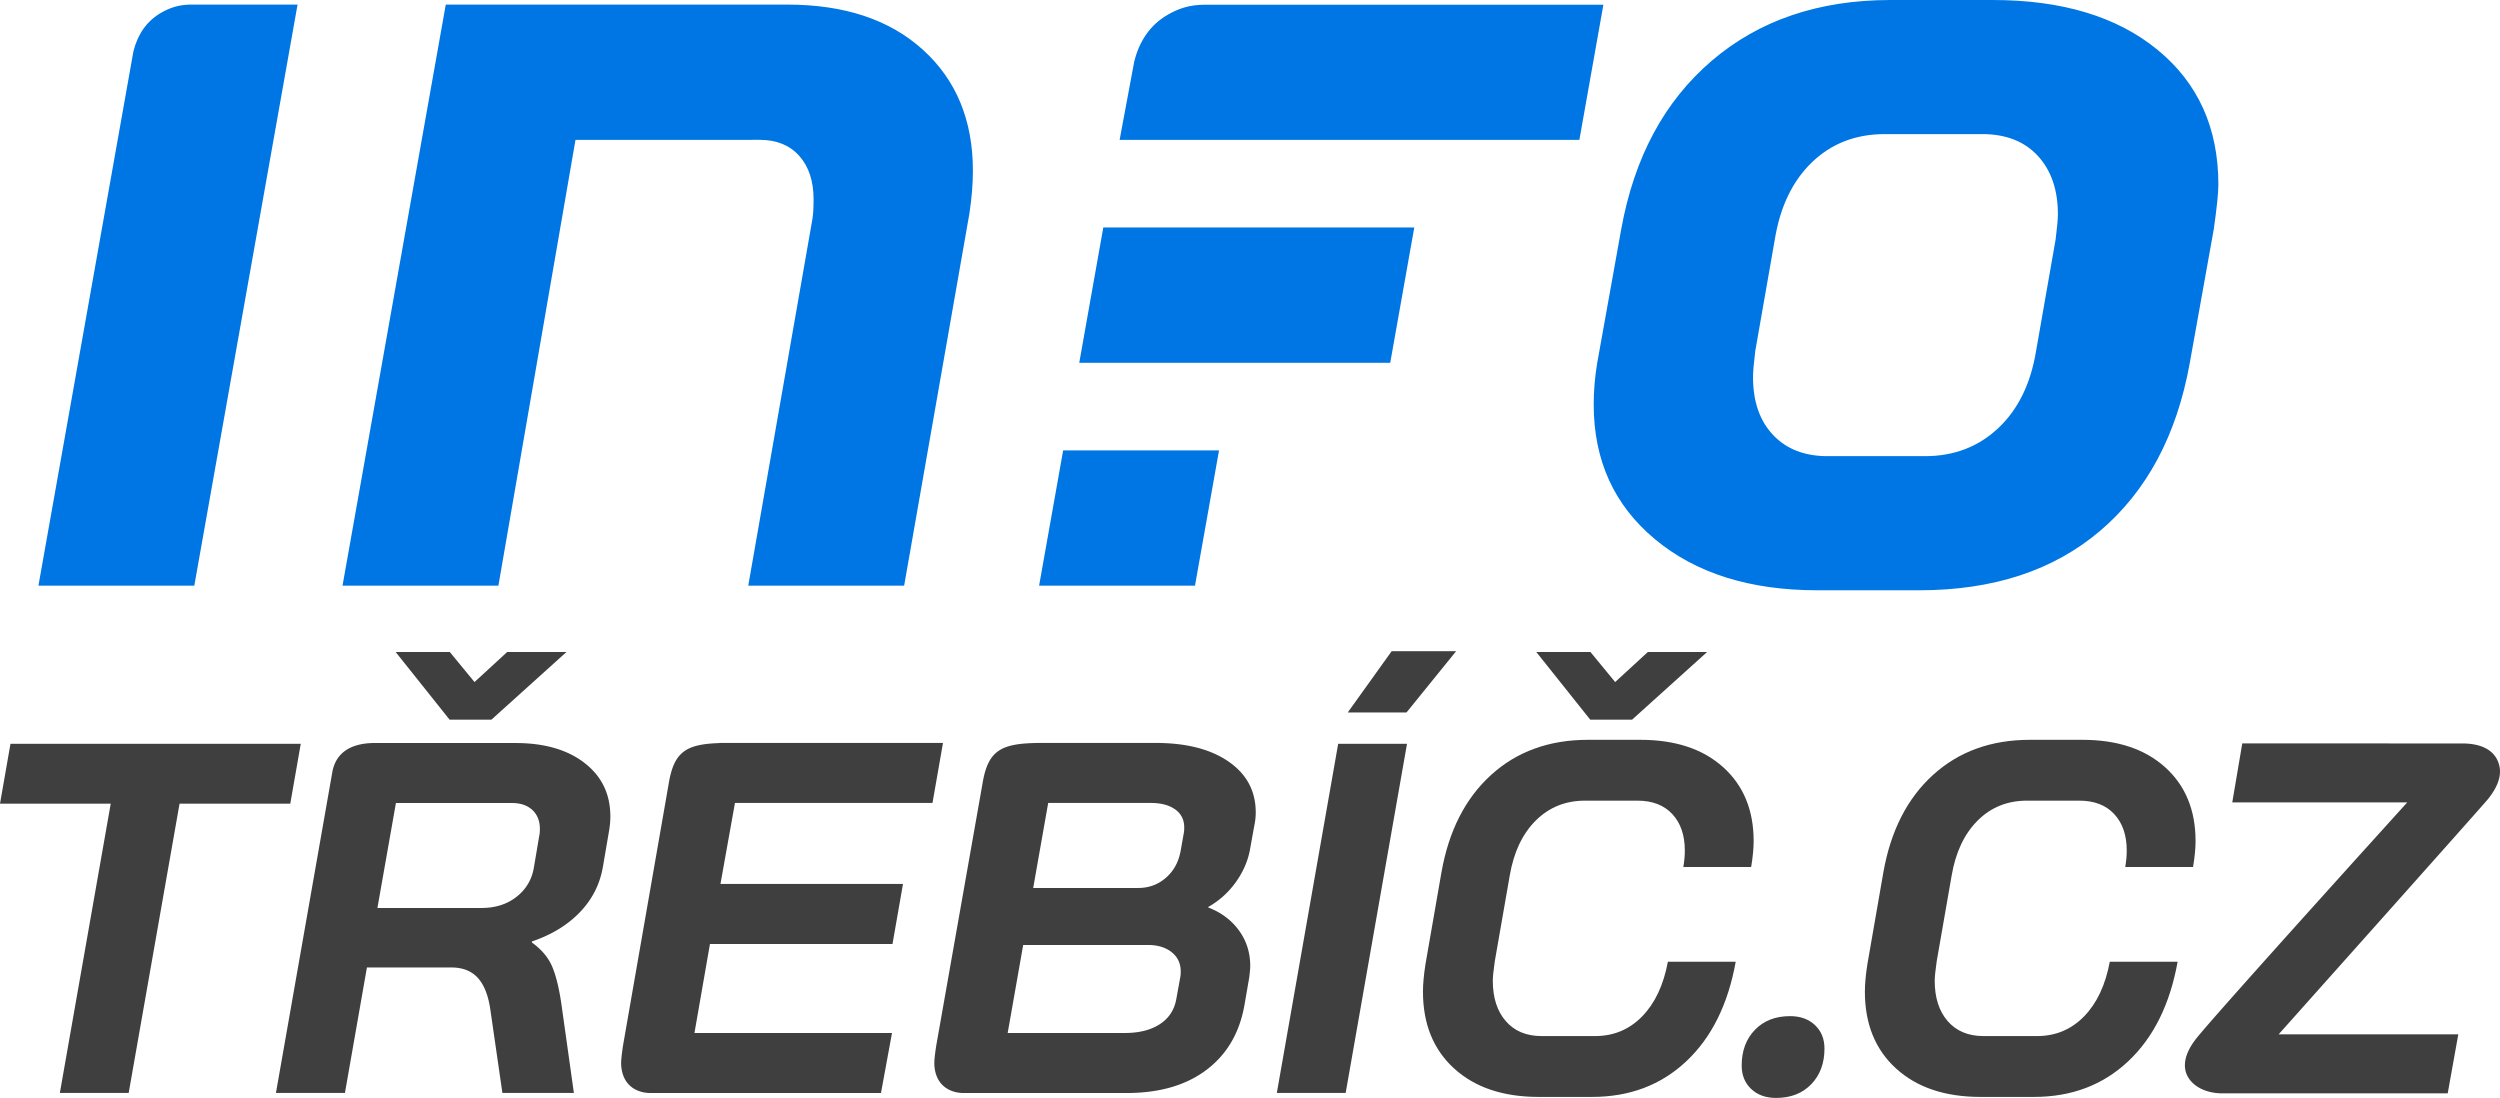
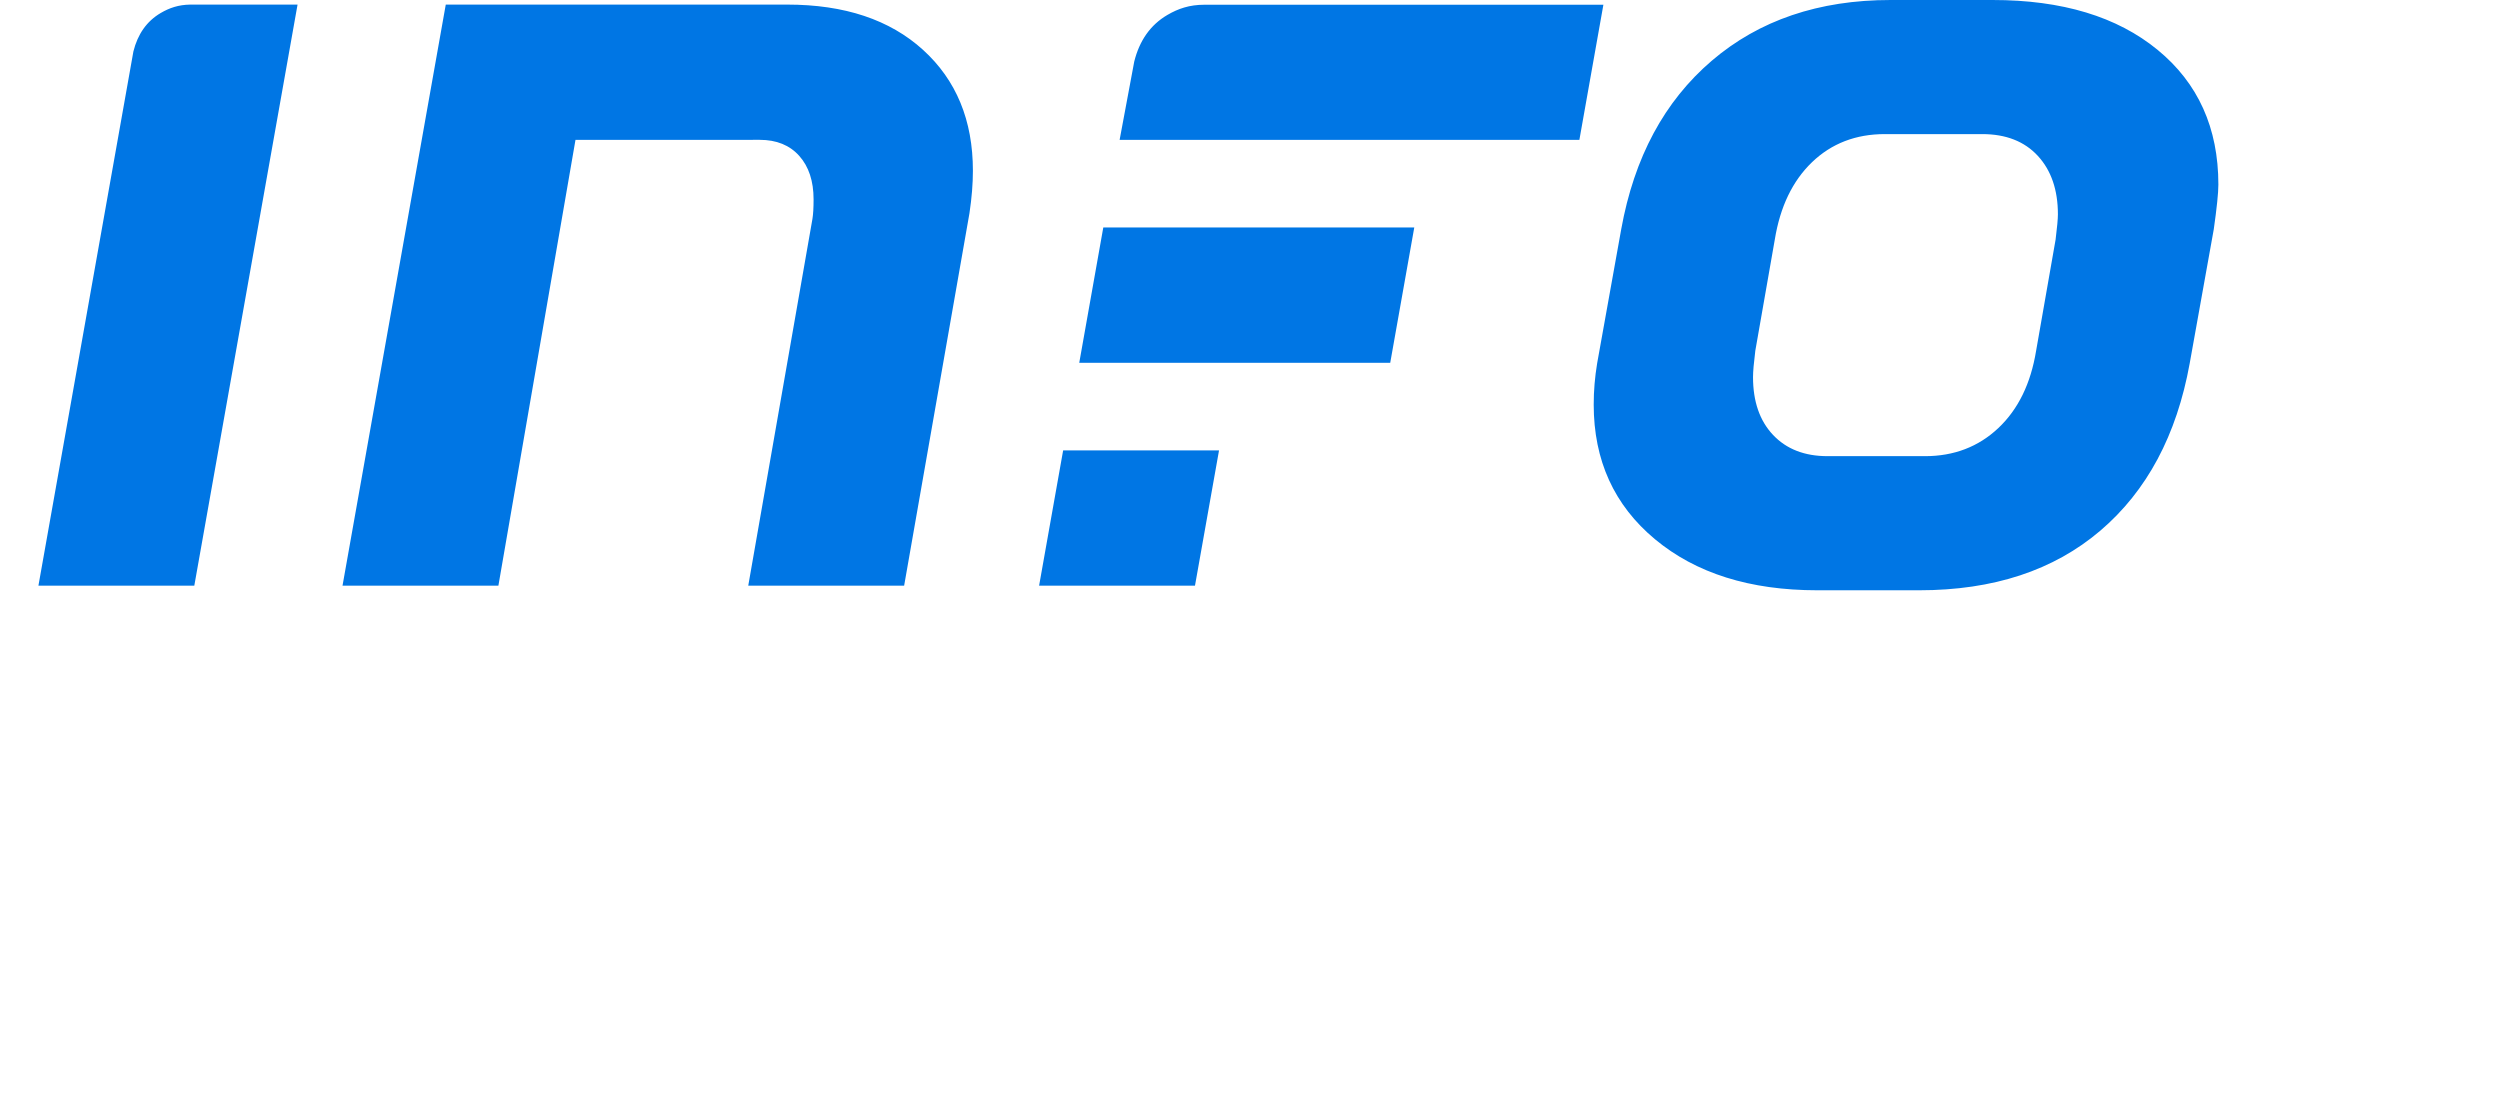
<svg xmlns="http://www.w3.org/2000/svg" width="982.284" height="431.394">
-   <path fill="#3f3f3f" d="M43.506 315.77H0l4.115-23.518h114.057l-4.116 23.518H70.55L50.561 429.434H23.517L43.506 315.77zM525.788 292.252h27.045l-24.105 137.182h-27.045l24.105-137.182zM571.353 419.831c-8.168-7.447-12.25-17.506-12.25-30.18 0-3.004.326-6.596.98-10.779l6.271-36.059c2.873-16.33 9.373-29.103 19.5-38.313 10.123-9.211 22.83-13.816 38.115-13.816h20.578c13.719 0 24.561 3.595 32.531 10.778 7.969 7.187 11.955 16.854 11.955 29.004 0 2.876-.328 6.271-.98 10.19h-26.652c.393-2.22.588-4.375.588-6.467 0-6.008-1.635-10.778-4.898-14.306-3.268-3.527-7.84-5.292-13.719-5.292h-20.578c-7.709 0-14.176 2.615-19.4 7.84-5.227 5.227-8.623 12.413-10.191 21.557l-5.879 33.707c-.523 3.659-.783 6.207-.783 7.644 0 6.663 1.695 11.954 5.096 15.874 3.395 3.919 8.098 5.879 14.109 5.879h20.969c7.316 0 13.488-2.578 18.52-7.741 5.027-5.159 8.393-12.313 10.094-21.459h26.652c-3.008 16.726-9.475 29.758-19.402 39.097-9.93 9.343-22.277 14.012-37.039 14.012h-20.969c-13.984 0-25.056-3.723-33.218-11.17zM688.054 427.866c-2.484-2.353-3.725-5.42-3.725-9.211 0-5.748 1.73-10.417 5.193-14.013 3.461-3.592 8.066-5.389 13.816-5.389 4.049 0 7.316 1.176 9.799 3.527 2.48 2.352 3.723 5.423 3.723 9.211 0 5.75-1.732 10.42-5.193 14.012-3.463 3.592-8.068 5.39-13.814 5.39-4.053.001-7.319-1.175-9.799-3.527zM744.985 419.831c-8.168-7.447-12.25-17.506-12.25-30.18 0-3.004.326-6.596.98-10.779l6.271-36.059c2.873-16.33 9.373-29.103 19.5-38.313 10.123-9.211 22.83-13.816 38.115-13.816h20.578c13.719 0 24.561 3.595 32.531 10.778 7.969 7.187 11.955 16.854 11.955 29.004 0 2.876-.328 6.271-.98 10.19h-26.652c.393-2.22.588-4.375.588-6.467 0-6.008-1.635-10.778-4.898-14.306-3.268-3.527-7.84-5.292-13.719-5.292h-20.578c-7.709 0-14.176 2.615-19.4 7.84-5.227 5.227-8.623 12.413-10.191 21.557l-5.879 33.707c-.523 3.659-.783 6.207-.783 7.644 0 6.663 1.695 11.954 5.096 15.874 3.395 3.919 8.098 5.879 14.109 5.879h20.969c7.316 0 13.488-2.578 18.52-7.741 5.027-5.159 8.393-12.313 10.094-21.459h26.652c-3.008 16.726-9.475 29.758-19.402 39.097-9.93 9.343-22.277 14.012-37.039 14.012h-20.969c-13.983 0-25.056-3.723-33.218-11.17zM546.79 255.874l-17.25 24.073h23.084l19.501-24.073z" />
  <path fill="#0076E4" d="M650.284 211.887c-16.065-13.357-24.095-30.998-24.095-52.919 0-5.403.452-10.806 1.351-16.211L637 90.065c5.098-28.212 16.956-50.278 35.576-66.201C691.188 7.956 714.604 0 742.83 0h40.08c27.313 0 48.931 6.529 64.847 19.592 15.911 13.054 23.871 30.7 23.871 52.911 0 3.308-.61 9.16-1.804 17.563l-9.459 52.691c-5.105 28.228-16.816 50.147-35.123 65.754-18.317 15.613-42.035 23.417-71.156 23.417h-40.08c-26.423 0-47.662-6.682-63.722-20.041zm106.056-32.653c11.405 0 21.009-3.674 28.821-11.028 7.804-7.355 12.757-17.488 14.858-30.405l7.656-43.682c.6-4.799.902-8.105.902-9.905 0-9.603-2.632-17.26-7.884-22.969-5.255-5.698-12.536-8.553-21.84-8.553h-38.279c-11.413 0-20.938 3.681-28.595 11.028-7.657 7.362-12.54 17.492-14.636 30.398l-7.656 43.682c-.604 4.811-.901 8.266-.901 10.361 0 9.615 2.625 17.188 7.884 22.748 5.248 5.553 12.383 8.324 21.391 8.324h38.279zM469.522 230.124l9.448-53.145h-61.25l-9.445 53.145zM458.668 5.881C452 9.796 447.722 15.942 445.66 24.178l-5.747 30.778H620.56l9.433-53.094H473.207c-5.836 0-10.275 1.521-14.539 4.019zM52.414 20.21L15.097 230.124h61.247l40.57-228.321H74.751c-4.616.069-8.182 1.301-11.599 3.304-5.505 3.231-9.038 8.306-10.738 15.103zM175.149 1.803h134.163c22.516 0 40.303 5.929 53.364 17.791 13.059 11.864 19.59 27.691 19.59 47.508 0 5.108-.453 10.663-1.351 16.66l-25.67 146.362h-61.248l25.22-144.108c.295-1.798.45-4.35.45-7.657 0-7.203-1.878-12.904-5.63-17.108-3.757-4.205-8.935-6.308-15.536-6.308l-72.385.014-30.292 175.168h-61.245l40.57-228.322zM433.498 89.387l-9.444 53.154h122.189l9.443-53.154z" />
-   <path fill="#3f3f3f" d="M367.132 418.571c-.142-2.108.439-5.75.703-7.585l18.129-102.677c2.201-13.716 7.258-16.4 23.51-16.4h44.623c12.052 0 21.615 2.456 28.688 7.369 7.073 4.912 10.612 11.562 10.612 19.948 0 1.698-.197 3.469-.589 5.301l-1.771 9.826c-.917 4.451-2.818 8.646-5.697 12.574-2.885 3.933-6.42 7.076-10.611 9.434v.194c5.107 1.968 9.137 4.979 12.084 9.04 2.948 4.065 4.422 8.715 4.422 13.951 0 .918-.133 2.424-.394 4.518l-1.768 10.223c-1.837 11.133-6.78 19.779-14.837 25.933-8.057 6.159-18.568 9.238-31.537 9.238h-64.152c-4.4 0-10.835-2.238-11.415-10.887zm74.783-12.694c5.631 0 10.218-1.143 13.754-3.438 3.537-2.292 5.699-5.535 6.485-9.729l1.571-8.646c.129-.521.197-1.304.197-2.356 0-3.142-1.18-5.665-3.537-7.564-2.358-1.896-5.503-2.851-9.434-2.851h-48.926l-6.091 34.584h45.981zm5.305-56.982c4.191 0 7.827-1.344 10.906-4.029 3.076-2.683 5.01-6.254 5.797-10.709l1.178-6.681c.13-.521.197-1.31.197-2.359 0-3.011-1.18-5.37-3.537-7.072-2.357-1.701-5.569-2.556-9.628-2.556h-40.282l-5.896 33.406h41.265zM366.388 315.488l4.127-23.579H282.686l-.011.058c-13.48.424-17.972 3.67-20.004 16.343l-17.912 102.677a65.075 65.075 0 0 0-.201 1.511c-.273 1.92-.594 4.445-.485 6.074.578 8.648 7.017 10.887 11.417 10.887h90.66l4.326-23.581h-77.618l6.091-34.975h71.722l4.125-23.584h-71.72l5.697-31.83h77.615zM148.749 291.944h53.755c11.394 0 20.458 2.62 27.204 7.856 6.739 5.237 10.11 12.245 10.11 21.012 0 1.84-.192 3.869-.585 6.093l-2.356 13.749c-1.18 6.813-4.194 12.736-9.035 17.775-4.849 5.041-11.132 8.87-18.859 11.488v.393c3.799 2.753 6.451 5.895 7.957 9.431 1.504 3.533 2.715 8.442 3.633 14.729l4.913 34.964h-28.09l-4.713-32.604c-.787-5.629-2.429-9.819-4.909-12.572-2.486-2.75-5.963-4.123-10.408-4.123H144.17l-8.642 49.3h-27.106l22.15-126.065c2.185-12.01 14.862-11.448 18.177-11.426zm40.398 64.816c5.5 0 10.114-1.475 13.845-4.42 3.736-2.945 5.99-6.773 6.777-11.489l2.161-12.766c.129-.523.194-1.309.194-2.358 0-3.142-.98-5.632-2.942-7.464-1.967-1.833-4.652-2.748-8.053-2.748h-45.565l-7.273 41.245h40.856zM977.518 314.029c2.117-2.613 5.546-7.567 4.607-12.648-.923-4.976-4.902-9.128-14.273-9.268 0 0-.003.008 0 0l-86.834-.023-3.934 23.181h68.754s-73.009 80.586-82.597 92.406c-2.12 2.614-5.546 7.566-4.604 12.649.92 4.971 6.231 9.142 14.272 9.269l88.829.002 4.16-23.193h-70.587c.001-.001 79.756-89.355 82.207-92.375zM186.44 267.985l-9.709-11.802h-21.276l21.194 26.586h16.434l29.484-26.586h-23.29zM634.618 267.985l-9.709-11.802h-21.276l21.194 26.586h16.434l29.484-26.586h-23.29z" />
</svg>